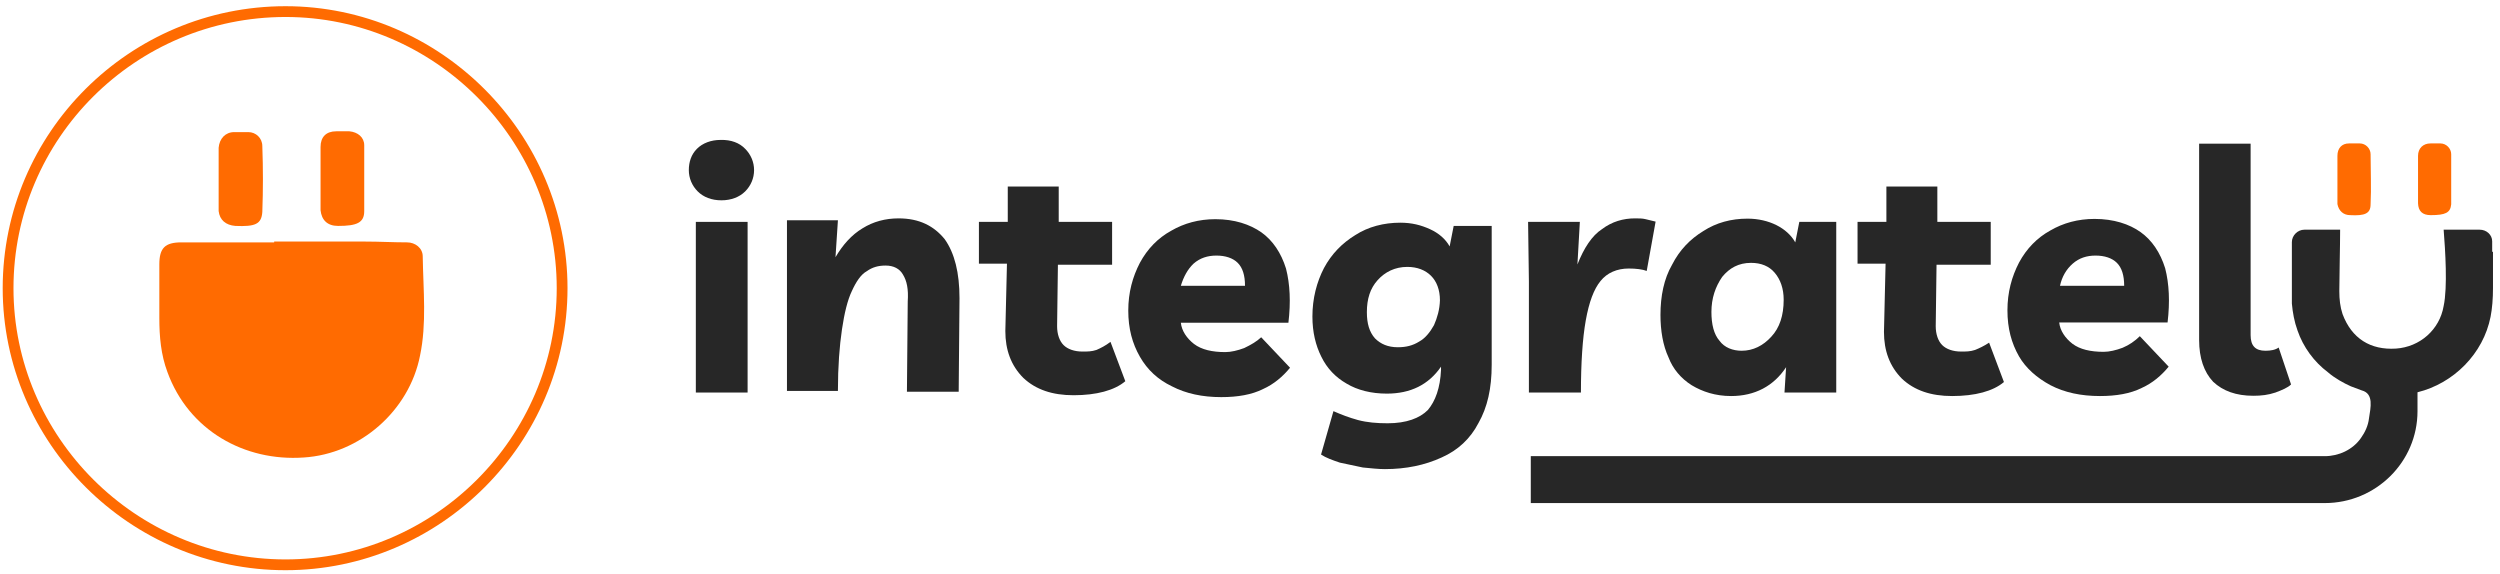
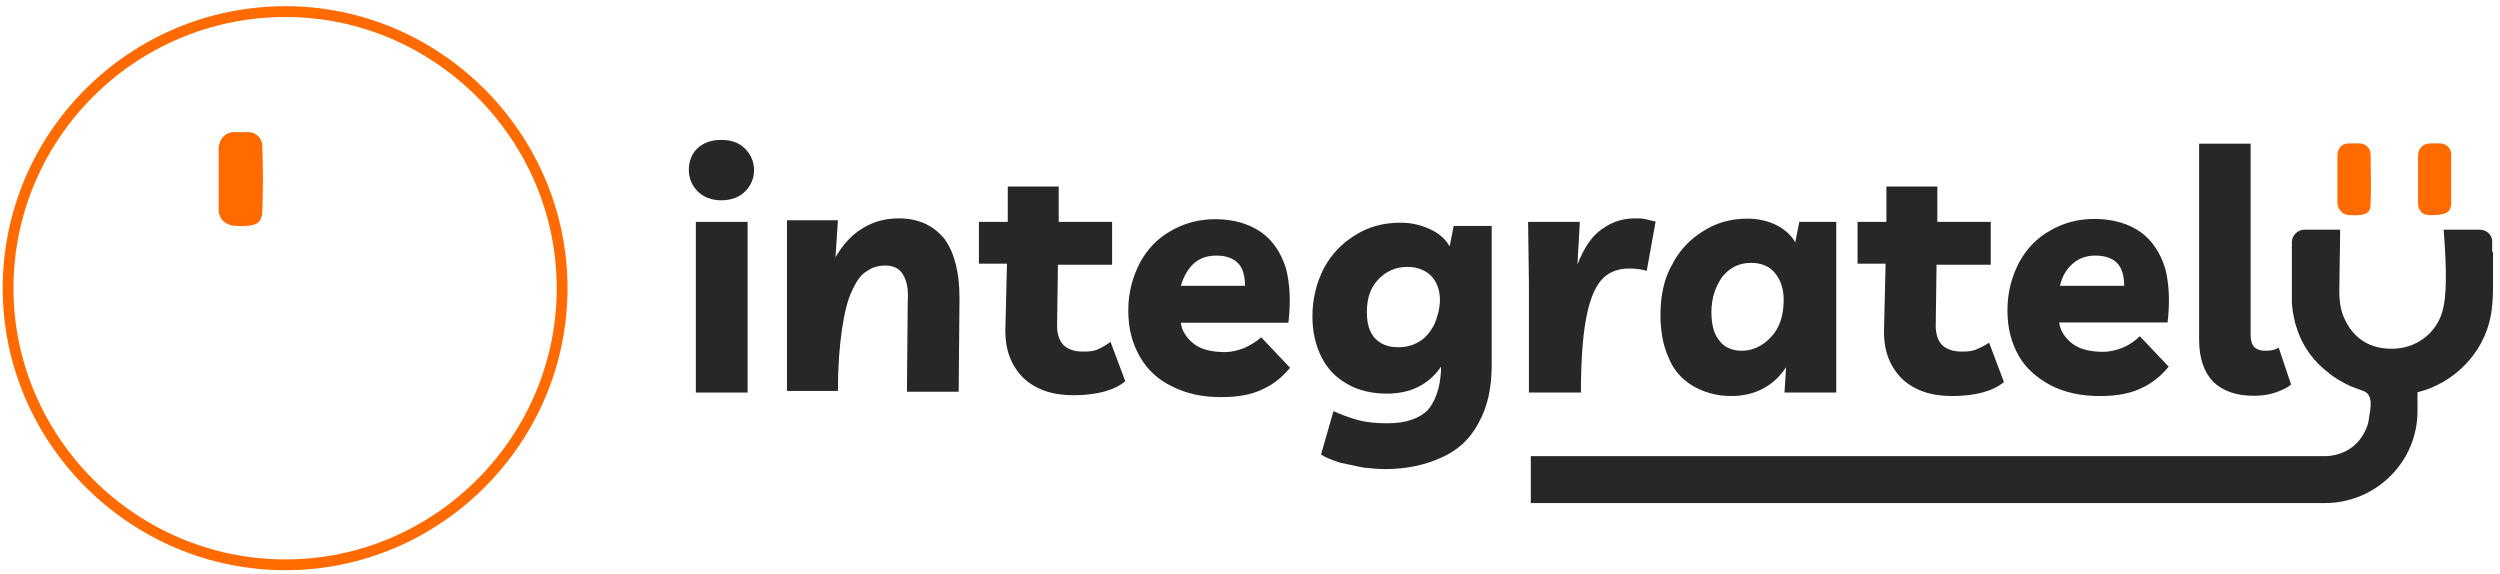
<svg xmlns="http://www.w3.org/2000/svg" version="1.1" id="Layer_1" x="0px" y="0px" viewBox="0 0 927.3 213" style="enable-background:new 0 0 927.3 213;" xml:space="preserve">
  <style type="text/css">
	.st0{fill:none;stroke:#FF6B01;stroke-width:4;stroke-miterlimit:10;}
	.st1{fill:#272727;}
	.st2{fill:#FF6B01;}
</style>
  <path class="st0" d="M105.9,209.5L105.9,209.5C49.3,209.5,3,163.2,3,106.9l0,0C3,50.3,49.2,4.3,105.9,4.3l0,0  c56.3,0,102.6,46.3,102.6,102.6l0,0C208.5,163.3,162.2,209.5,105.9,209.5z" />
  <path class="st1" d="M461.5,129.1c-2.4,0.9-4.9,1.5-7,1.5c-4.9,0-8.8-0.9-11.6-3c-2.7-2.1-4.6-4.9-4.9-7.9h39.9  c0.9-7.6,0.6-14.3-0.9-20.1c-1.8-5.8-4.9-10.4-9.1-13.4c-4.3-3-10-4.9-17.1-4.9c-6.1,0-11.6,1.5-16.4,4.3  c-4.9,2.7-8.8,6.7-11.6,11.9c-2.7,5.2-4.3,11-4.3,17.7s1.5,12.2,4.3,17.1c2.8,4.9,6.7,8.5,11.9,11c5.2,2.7,11.3,4,18.3,4  c6.1,0,11.3-0.9,15.5-3c4-1.8,7.3-4.6,10-7.9l-10.7-11.3C466.1,126.7,464,127.9,461.5,129.1z M442.7,97.8c2.4-2.1,5.2-3,8.5-3  s6.1,0.9,7.9,2.7s2.7,4.6,2.7,8.5H438C439,102.7,440.5,99.9,442.7,97.8z" />
  <path class="st1" d="M586.4,145.6c0-11,0.6-20.1,1.8-26.8s3-11.6,5.5-14.6c2.4-3,6.1-4.6,10.4-4.6c2.7,0,5.2,0.3,6.7,0.9l3.3-18.3  c-1.2-0.3-2.4-0.6-3.7-0.9c-1.2-0.3-2.4-0.3-4-0.3c-4.3,0-8.5,1.2-12.2,4c-3.7,2.4-6.7,7-9.1,13.1l0.9-15.8h-19.2l0.3,22.2v41.1  L586.4,145.6L586.4,145.6z" />
  <path class="st1" d="M627.5,142.9c4,2.4,8.8,4,14.6,4c8.8,0,15.8-3.7,20.4-10.7l-0.6,9.4h19.2V82.3h-13.7l-1.5,7.6  c-1.5-2.7-4-4.9-7-6.4s-6.7-2.4-10.7-2.4c-6.1,0-11.6,1.5-16.4,4.6c-4.9,3-8.8,7-11.6,12.5c-3,5.2-4.3,11.6-4.3,18.6  c0,5.8,0.9,11.3,3,15.8C620.5,136.8,623.5,140.4,627.5,142.9z M638.8,102.7c2.7-3.3,6.1-5.2,10.7-5.2c3.7,0,6.7,1.2,8.8,3.7  s3.3,5.8,3.3,10c0,5.8-1.5,10.4-4.6,13.7c-3,3.3-6.7,5.2-11,5.2c-3.3,0-6.4-1.2-8.2-3.7c-2.1-2.4-3-6.1-3-10.7  C634.8,110.6,636.3,106.3,638.8,102.7z" />
  <path class="st1" d="M698.8,123.1c0,7,2.1,12.8,6.7,17.4c4.6,4.3,10.7,6.4,18.6,6.4c8.5,0,15.2-1.8,19.2-5.2l-5.5-14.6  c-1.8,1.2-3.7,2.1-5.2,2.7c-1.8,0.6-3.3,0.6-5.2,0.6c-3,0-5.5-0.9-7-2.4c-1.5-1.5-2.4-4-2.4-7l0.3-22.8h20.1V82.3h-19.8V69.2h-18.9  v13.1H689v15.5h10.4L698.8,123.1z" />
  <path class="st1" d="M760.6,142.9c5.2,2.7,11.3,4,18.3,4c6.1,0,11.3-0.9,15.5-3c4-1.8,7.3-4.6,10-7.9l-10.7-11.3  c-1.8,1.8-4,3.3-6.4,4.3c-2.4,0.9-4.9,1.5-7,1.5c-4.9,0-8.8-0.9-11.6-3c-2.7-2.1-4.6-4.9-4.9-7.9H804c0.9-7.6,0.6-14.3-0.9-20.1  c-1.8-5.8-4.9-10.4-9.1-13.4s-10-4.9-17.1-4.9c-6.1,0-11.6,1.5-16.4,4.3c-4.9,2.7-8.8,6.7-11.6,11.9c-2.7,5.2-4.3,11-4.3,17.7  s1.5,12.2,4.3,17.1C751.4,136.5,755.4,140.1,760.6,142.9z M768.8,97.8c2.4-2.1,5.2-3,8.5-3s6.1,0.9,7.9,2.7c1.8,1.8,2.7,4.6,2.7,8.5  h-23.8C764.8,102.7,766.4,99.9,768.8,97.8z" />
  <path class="st1" d="M835.8,146.8c3,0,5.5-0.3,8.2-1.2c2.4-0.9,4.6-1.8,5.8-3l-4.6-13.7c-1.2,0.9-3,1.2-4.9,1.2  c-3.7,0-5.5-1.8-5.5-5.8v-71h-19.1v72.8c0,6.7,1.8,11.9,5.2,15.5C824.5,145,829.4,146.8,835.8,146.8z" />
  <path class="st1" d="M276.4,55.2c2.1,2.1,3.3,4.9,3.3,7.9c0,3-1.2,5.8-3.3,7.9c-2.1,2.1-5.2,3.3-8.8,3.3c-3.7,0-6.7-1.2-8.8-3.3  c-2.1-2.1-3.3-4.9-3.3-7.9c0-3,0.9-5.8,3-7.9s5.2-3.3,8.8-3.3C271.2,51.8,274.3,53,276.4,55.2z" />
  <path class="st1" d="M333.3,81c-4.9,0-9.4,1.2-13.4,3.7c-4,2.4-7.3,6.1-10,10.7l0.9-13.7h-18.9V145h18.9c0-9.1,0.6-16.7,1.5-22.8  c0.9-6.1,2.1-11,3.7-14.3c1.5-3.3,3.3-6.1,5.5-7.3c2.1-1.5,4.3-2.1,7-2.1c3,0,5.2,1.2,6.4,3.3c1.5,2.4,2.1,5.5,1.8,10l-0.3,33.5  h19.2l0.3-34.7c0-9.4-1.8-16.7-5.5-21.9C346.4,83.8,341,81,333.3,81z" />
  <path class="st1" d="M406.7,129.8c-1.8,0.6-3.3,0.6-5.2,0.6c-3,0-5.5-0.9-7-2.4c-1.5-1.5-2.4-4-2.4-7l0.3-22.8h20.1V82.3h-19.8V69.2  h-18.9v13.1h-10.7v15.5h10.4l-0.6,25c0,7,2.1,12.8,6.7,17.4c4.6,4.3,10.7,6.4,18.6,6.4c8.5,0,15.2-1.8,19.2-5.2l-5.5-14.6  C410.1,128.2,408.3,129.1,406.7,129.8z" />
  <rect x="258.1" y="82.3" class="st1" width="19.2" height="63.3" />
  <path class="st1" d="M539.2,83.8l-1.5,7.6c-1.5-2.7-4-4.9-7.3-6.4s-6.7-2.4-11-2.4c-6.1,0-11.9,1.5-16.7,4.6c-4.9,3-8.8,7-11.6,12.2  c-2.7,5.2-4.3,11.3-4.3,18c0,5.8,1.2,10.7,3.3,14.9c2.1,4.3,5.2,7.6,9.4,10c4,2.4,9.1,3.7,14.9,3.7c8.8,0,15.5-3.3,20.1-10v1.2  c-0.3,6.7-2.1,11.6-4.9,14.9c-3,3-7.9,4.9-14.9,4.9c-4,0-7.6-0.3-11-1.2c-3.3-0.9-6.4-2.1-9.1-3.3l-4.6,16.1c1.8,1.2,4.3,2.1,7,3  c2.7,0.6,5.5,1.2,8.5,1.8c3,0.3,5.8,0.6,8.2,0.6c7.9,0,14.9-1.5,21-4.3c6.1-2.7,10.7-7,13.7-12.8c3.3-5.8,4.9-12.8,4.9-21.6V83.8  L539.2,83.8L539.2,83.8z M531.9,120.6c-1.5,2.7-3.3,4.9-5.5,6.1c-2.4,1.5-4.9,2.1-7.9,2.1c-3.7,0-6.4-1.2-8.5-3.3  c-2.1-2.4-3-5.5-3-9.7c0-4.9,1.2-8.8,4-11.9c2.7-3,6.4-4.9,11-4.9c3.7,0,6.7,1.2,8.8,3.3c2.1,2.1,3.3,5.2,3.3,9.1  C534,114.8,533.1,117.9,531.9,120.6z" />
-   <path class="st2" d="M155.8,131.9c-4,20.4-22.2,36.5-43.2,37.8c-21.9,1.5-42.6-10-50.5-31.7c-2.4-6.4-3-13.1-3-20.1  c0-6.7,0-13.1,0-19.8c0-6.1,2.1-8.2,8.2-8.2c11.6,0,23.1,0,34.4,0c0,0,0,0,0-0.3c11.3,0,22.5,0,33.8,0c5.2,0,10.4,0.3,15.5,0.3  c3,0,5.8,2.1,5.8,5.2C157,107.8,158.3,120,155.8,131.9z" />
  <path class="st2" d="M87.3,83.8c7.3,0.3,9.7-0.6,10-5.2c0.3-8.2,0.3-16.1,0-24.4c0-3-2.4-5.2-5.2-5.2c-1.8,0-3.3,0-5.2,0  c-3.3,0-5.5,2.4-5.8,5.8c0,4,0,7.6,0,11.6s0,7.9,0,11.9C81.5,81.6,83.7,83.5,87.3,83.8z" />
-   <path class="st2" d="M125.4,83.8c7,0,9.7-1.2,9.7-5.5c0-8.2,0-16.1,0-24.4c0-3-2.4-4.9-5.5-5.2c-1.5,0-3.3,0-4.9,0  c-3.7,0-5.8,2.1-5.8,5.8s0,7.6,0,11.3c0,4,0,7.9,0,12.2C119.3,81.6,121.4,83.8,125.4,83.8z" />
  <g>
    <g>
      <g>
        <path class="st2" d="M871.7,79.8c5.5,0.3,7.6-0.6,7.6-4c0.3-6.1,0-12.5,0-18.6c0-2.1-1.8-4-4-4c-1.2,0-2.4,0-4,0     c-2.7,0-4.3,1.8-4.3,4.6c0,3,0,5.8,0,8.8c0,3,0,6.1,0,9.1C867.5,78.3,869.3,79.8,871.7,79.8z" />
      </g>
      <g>
        <path class="st2" d="M901.6,79.8c5.5,0,7.3-0.9,7.6-4c0-6.1,0-12.5,0-18.6c0-2.1-1.8-4-4-4c-1.2,0-2.4,0-3.7,0     c-2.7,0-4.6,1.8-4.6,4.6c0,2.7,0,5.8,0,8.5c0,3,0,6.1,0,9.1C897,78.3,898.5,79.8,901.6,79.8z" />
      </g>
      <path class="st1" d="M924.4,93.5c0-1.2,0-2.7,0-4c0-2.4-2.1-4.3-4.6-4.3h-13.4c0.6,7.6,1.5,21.3,0,28.3    c-1.5,8.8-8.8,15.2-17.7,15.8c-9.4,0.6-16.4-3.7-19.8-12.8c-0.9-2.7-1.2-5.5-1.2-8.5c0-5.5,0.3-16.7,0.3-22.8h-13.3    c-2.4,0-4.6,2.1-4.6,4.6v22.8c0.3,3.3,0.9,6.7,2.1,10c2.1,6.1,6.1,11.6,11.3,15.5c2.4,2.1,5.8,4,8.5,5.2c1.5,0.6,4,1.5,4,1.5    c4.6,1.2,3.3,6.4,2.7,10.4c-0.3,2.7-1.5,5.2-3,7.3c-3,4.3-8.2,6.7-13.4,6.7H567.8v17.4h294.5c18.9,0,34.4-15.2,34.4-34.1v-7    c13.4-3.3,24.4-14.3,27.1-28c0.6-3,0.9-6.7,0.9-10.7V93.4h-0.3V93.5z" />
    </g>
  </g>
</svg>